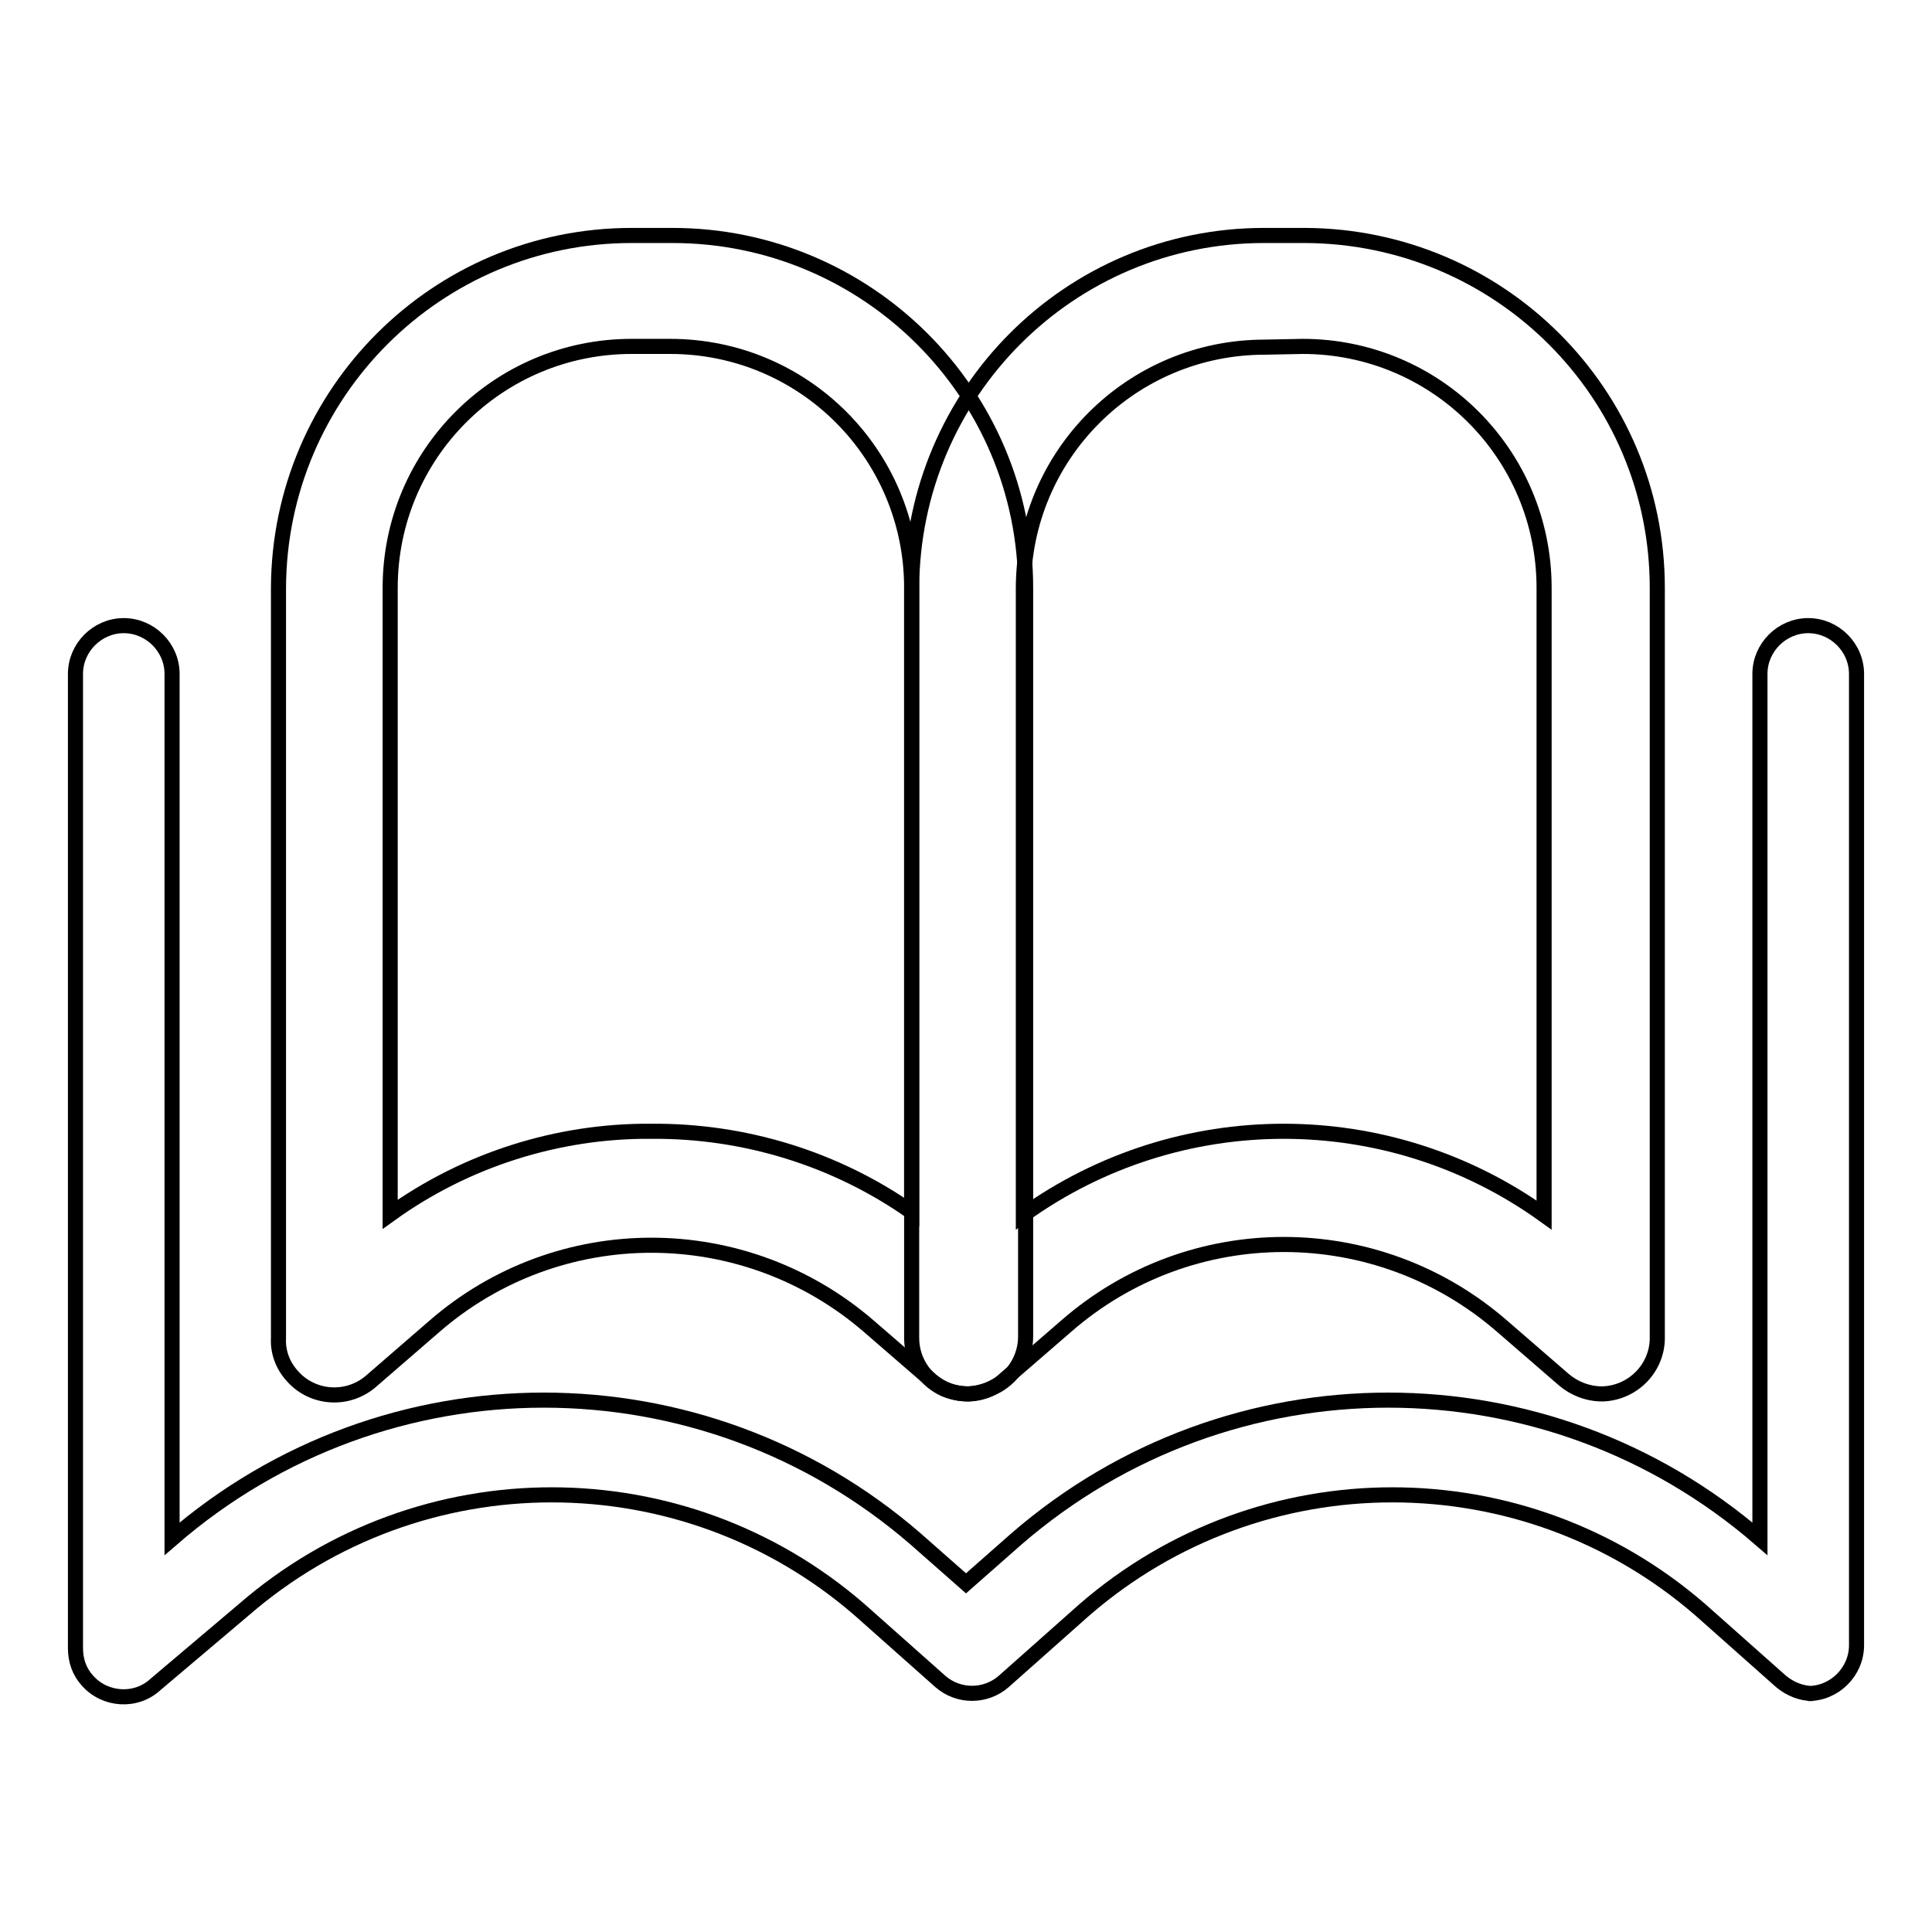
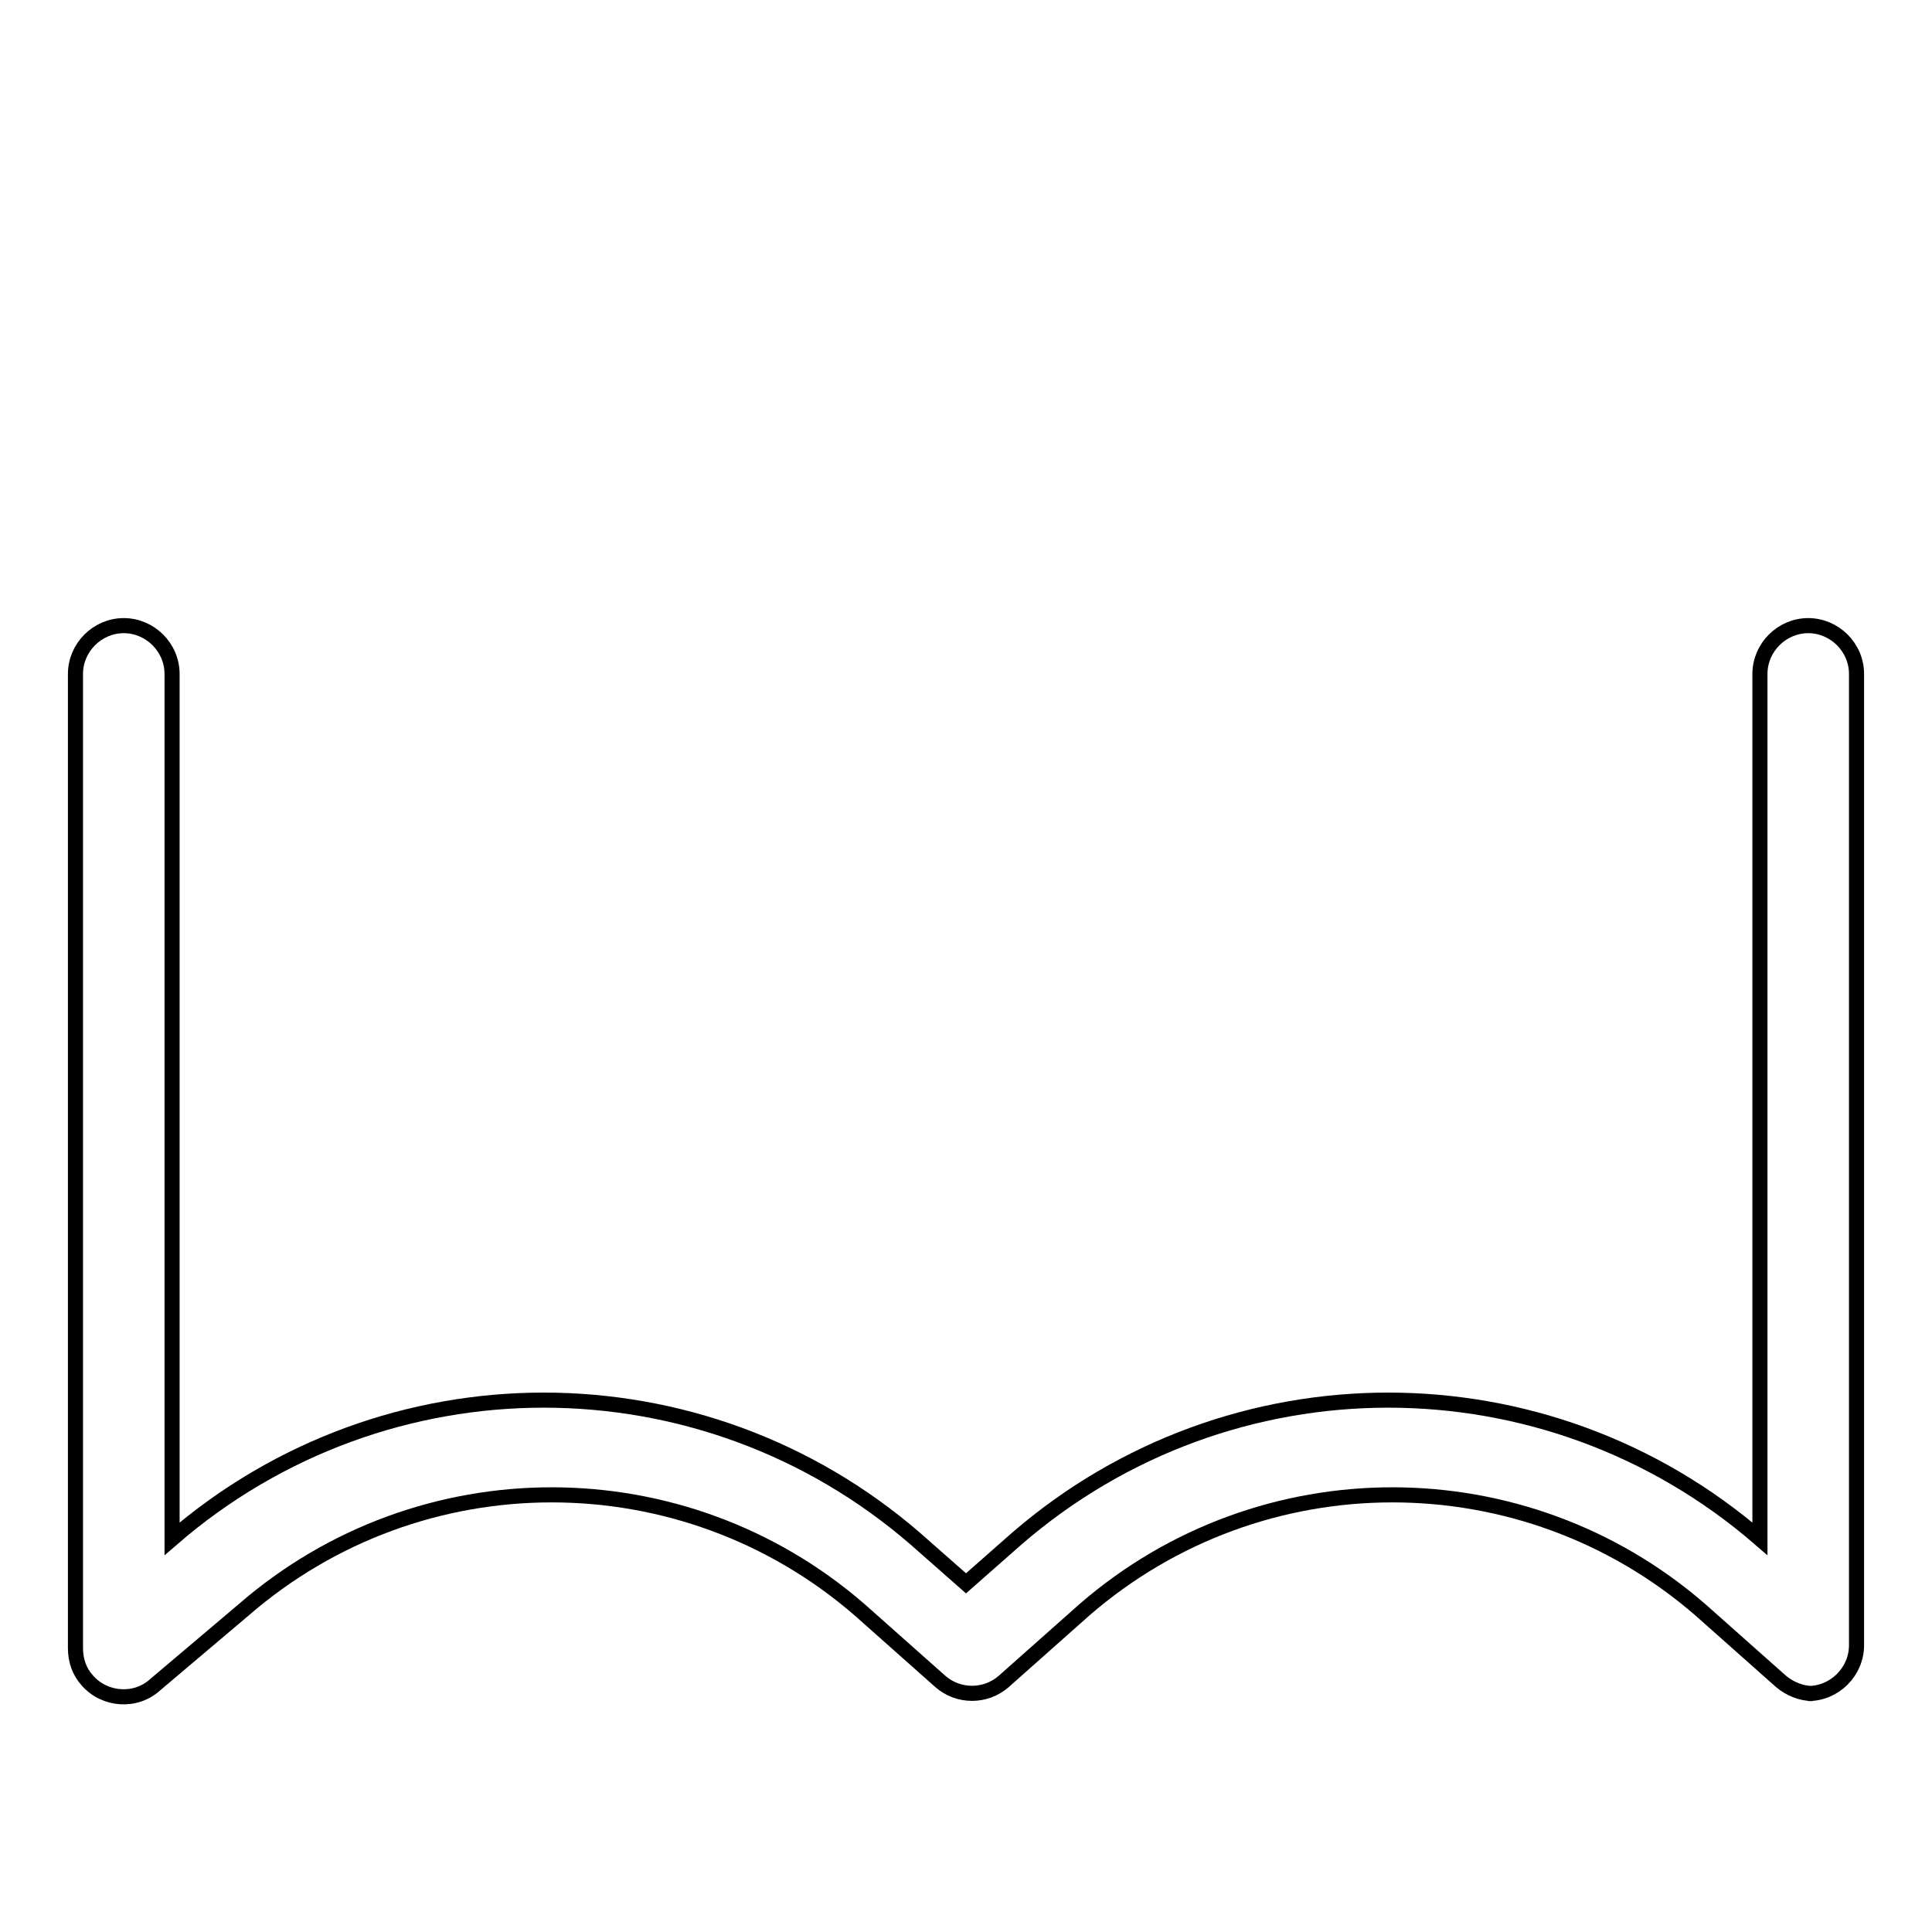
<svg xmlns="http://www.w3.org/2000/svg" version="1.1" x="0px" y="0px" viewBox="0 0 256 256" enable-background="new 0 0 256 256" xml:space="preserve">
  <g>
    <path stroke-width="2" fill-opacity="0" stroke="#000000" d="M240.2,224.4c-1.5,0-3-0.6-4.2-1.6l-10.7-9.5c-23.4-20.3-58.2-20.3-81.6,0l-10.7,9.5c-2.4,2.1-6,2.1-8.4,0 l-10.7-9.5c-23.4-20.3-58.2-20.3-81.6,0l-11.7,9.9c-2.6,2.4-6.7,2.1-9-0.5c-1.1-1.2-1.6-2.7-1.6-4.3V89.3c0-3.5,2.9-6.4,6.4-6.4 c3.5,0,6.4,2.9,6.4,6.4v114.6c28.3-24.5,70.2-24.5,98.5,0l6.7,5.9l6.7-5.9c28.3-24.5,70.2-24.5,98.5,0V89.3c0-3.5,2.9-6.4,6.4-6.4 c3.5,0,6.4,2.9,6.4,6.4c0,0,0,0,0,0V218c0,3.5-2.9,6.4-6.4,6.4l0,0H240.2z" />
-     <path stroke-width="2" fill-opacity="0" stroke="#000000" d="M128.3,184.7c-1.8,0-3.5-0.6-4.9-1.8l-8.2-7.1c-16.6-14.4-41.2-14.4-57.7,0l-8.2,7.1 c-3.1,2.8-7.8,2.5-10.5-0.5c-1.3-1.4-2-3.2-1.9-5.1V77.9c0.1-25.8,21-46.7,46.8-46.7h5.4c25.8,0,46.8,20.9,46.8,46.7v99.2 c0,2.9-1.7,5.6-4.4,6.8C130.5,184.4,129.4,184.7,128.3,184.7L128.3,184.7z M86.3,149.9c12.3-0.1,24.4,3.6,34.5,10.7V77.9 c0-17.7-14.3-32-32-32l0,0h-5.1c-17.7,0-32,14.3-32,32v83C61.7,153.7,73.9,149.8,86.3,149.9z" />
-     <path stroke-width="2" fill-opacity="0" stroke="#000000" d="M128.3,184.7c-1.1,0-2.1-0.2-3.1-0.6c-2.7-1.2-4.4-3.9-4.4-6.8V77.9c0.1-25.8,20.9-46.7,46.7-46.7h5.4 c25.8,0.1,46.7,20.9,46.7,46.7v99.2c0.1,4.1-3.2,7.5-7.3,7.6c-1.9,0-3.7-0.7-5.1-1.9l-8.2-7.1c-16.6-14.4-41.2-14.4-57.7,0 l-8.2,7.1C131.8,184,130.1,184.6,128.3,184.7L128.3,184.7z M167.6,46c-17.7,0-32,14.3-32,32l0,0v83c20.6-14.8,48.4-14.8,69,0V77.9 c0-17.7-14.3-32-32-32l0,0L167.6,46z" />
  </g>
</svg>